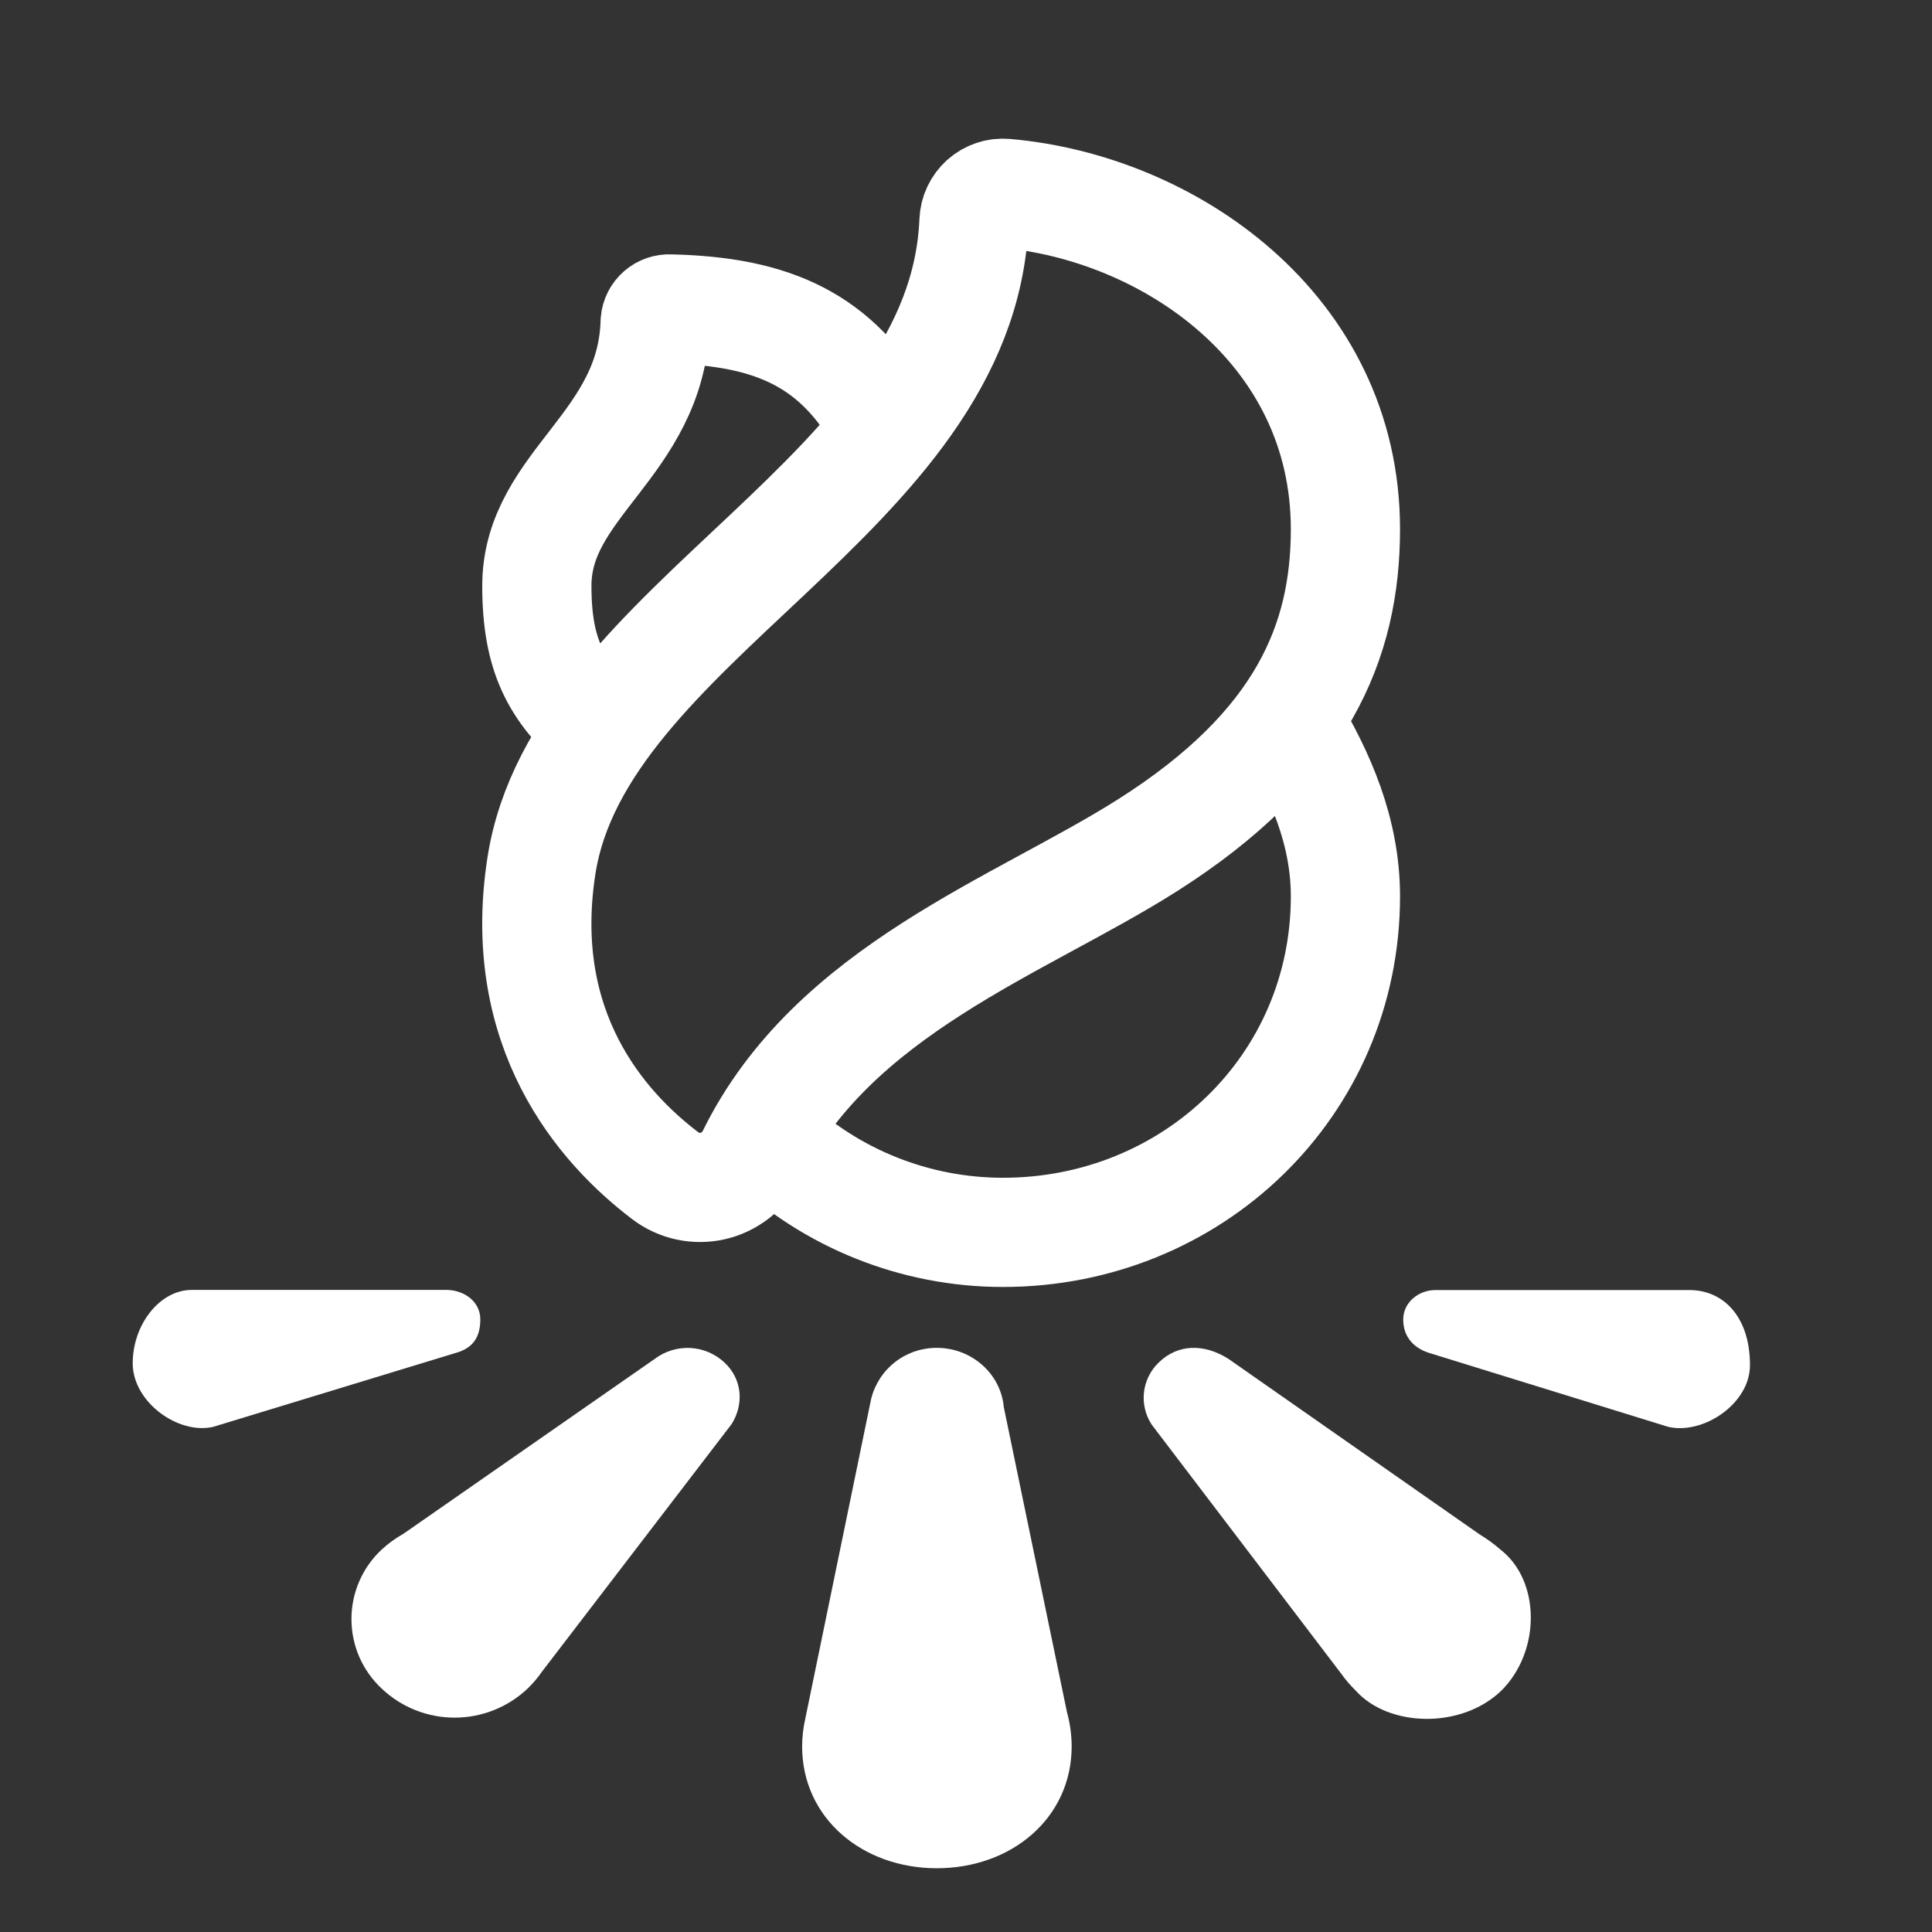
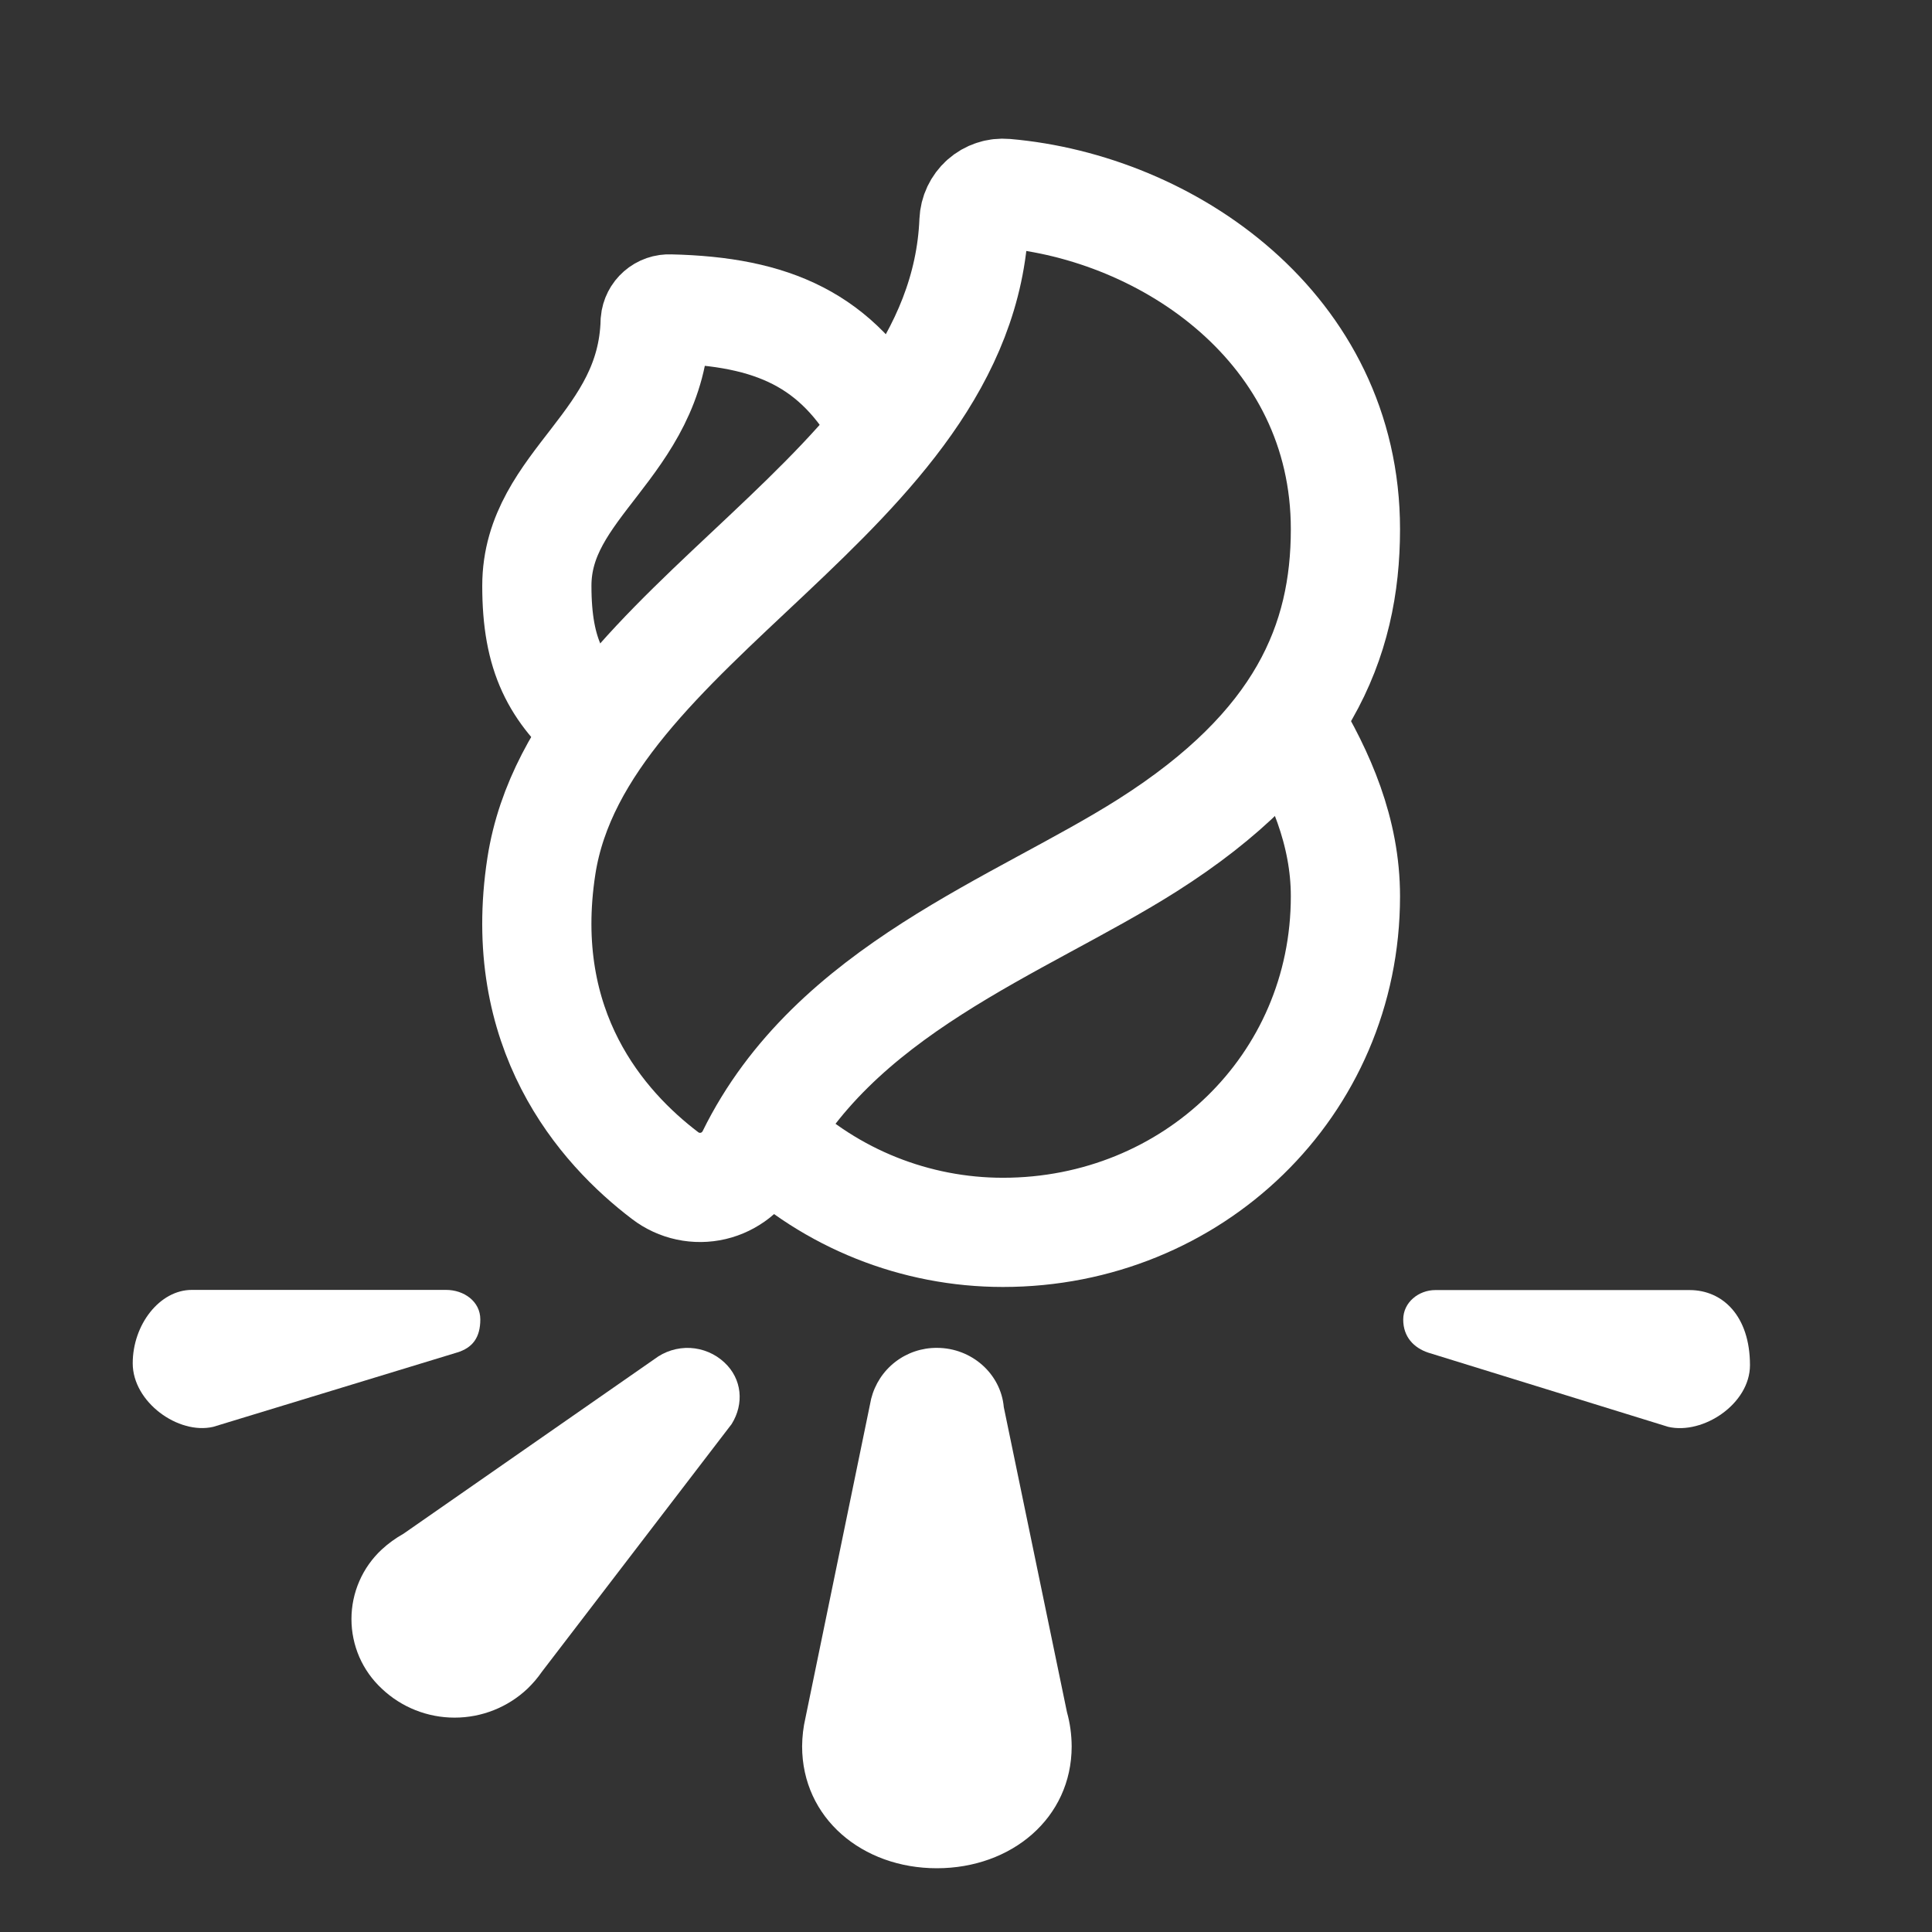
<svg xmlns="http://www.w3.org/2000/svg" width="23" height="23" viewBox="0 0 23 23" fill="none">
  <rect x="0" y="0" width="23" height="23" fill="#333333" stroke="none" />
  <g clip-path="url(#clip0_439_285)">
    <path d="M11.95 16.752C11.915 16.356 11.569 16.046 11.153 16.046C10.974 16.045 10.799 16.104 10.657 16.214C10.515 16.324 10.415 16.478 10.371 16.652L9.589 20.45C9.563 20.561 9.55 20.675 9.549 20.789C9.549 21.645 10.266 22.241 11.153 22.241C12.04 22.241 12.758 21.645 12.758 20.789C12.757 20.652 12.739 20.515 12.702 20.383L11.95 16.752Z" fill="white" />
-     <path d="M17.868 18.452C17.788 18.382 17.703 18.32 17.612 18.265L14.623 16.176C14.332 15.993 14.022 15.999 13.796 16.219C13.697 16.313 13.635 16.438 13.619 16.573C13.603 16.708 13.636 16.845 13.71 16.959L15.967 19.925C16.018 19.997 16.076 20.064 16.139 20.126C16.53 20.563 17.397 20.587 17.874 20.126C18.344 19.657 18.339 18.822 17.868 18.452Z" fill="white" />
    <path d="M20.115 15.358H17.087C16.891 15.358 16.705 15.502 16.705 15.709C16.705 15.916 16.832 16.046 17.003 16.103L19.859 16.986C20.274 17.083 20.833 16.713 20.833 16.252C20.833 15.664 20.506 15.358 20.115 15.358Z" fill="white" />
    <path d="M5.718 15.707C5.718 15.492 5.522 15.356 5.311 15.356H2.283C1.902 15.356 1.58 15.768 1.58 16.23C1.58 16.692 2.123 17.083 2.539 16.986L5.439 16.102C5.627 16.046 5.718 15.922 5.718 15.707Z" fill="white" />
    <path d="M7.792 16.179L4.803 18.259C4.71 18.311 4.623 18.374 4.545 18.446C4.431 18.552 4.34 18.68 4.278 18.823C4.216 18.965 4.184 19.119 4.184 19.275C4.184 19.43 4.216 19.584 4.278 19.727C4.34 19.869 4.431 19.997 4.545 20.103C4.779 20.325 5.089 20.448 5.412 20.448C5.735 20.448 6.045 20.325 6.28 20.103C6.343 20.042 6.401 19.975 6.451 19.902L8.71 16.953C8.86 16.713 8.835 16.416 8.624 16.22C8.513 16.116 8.368 16.055 8.216 16.047C8.063 16.04 7.913 16.087 7.792 16.179Z" fill="white" />
    <path d="M16.017 6.3C16.017 3.907 13.902 2.469 11.969 2.302C11.922 2.298 11.875 2.303 11.831 2.318C11.787 2.332 11.746 2.356 11.711 2.387C11.676 2.418 11.648 2.456 11.628 2.498C11.608 2.54 11.597 2.586 11.595 2.633C11.461 5.899 6.896 7.389 6.445 10.31C6.144 12.261 7.16 13.42 7.919 13.996C7.999 14.057 8.092 14.1 8.191 14.121C8.29 14.142 8.392 14.141 8.49 14.118C8.588 14.095 8.68 14.05 8.759 13.988C8.838 13.925 8.902 13.845 8.947 13.755C9.914 11.784 12.141 11.027 13.662 10.062C15.504 8.893 16.017 7.637 16.017 6.3Z" stroke="white" stroke-width="1.3" stroke-miterlimit="10" stroke-linecap="round" />
    <path d="M10.517 5.038C9.966 4.049 9.206 3.706 7.974 3.678C7.931 3.676 7.889 3.69 7.856 3.719C7.824 3.747 7.804 3.786 7.8 3.829C7.759 5.3 6.391 5.757 6.391 6.974C6.391 7.806 6.622 8.22 7.128 8.662" stroke="white" stroke-width="1.3" stroke-miterlimit="10" stroke-linecap="round" />
    <path d="M15.348 8.607C15.718 9.222 16.017 9.9 16.017 10.67C16.017 12.927 14.191 14.671 11.94 14.671C10.898 14.671 9.896 14.271 9.141 13.553" stroke="white" stroke-width="1.3" stroke-miterlimit="10" stroke-linecap="round" />
  </g>
  <defs>
    <clipPath id="clip0_439_285">
      <rect width="22" height="22" fill="white" transform="translate(0.203 0.926)" />
    </clipPath>
  </defs>
</svg>